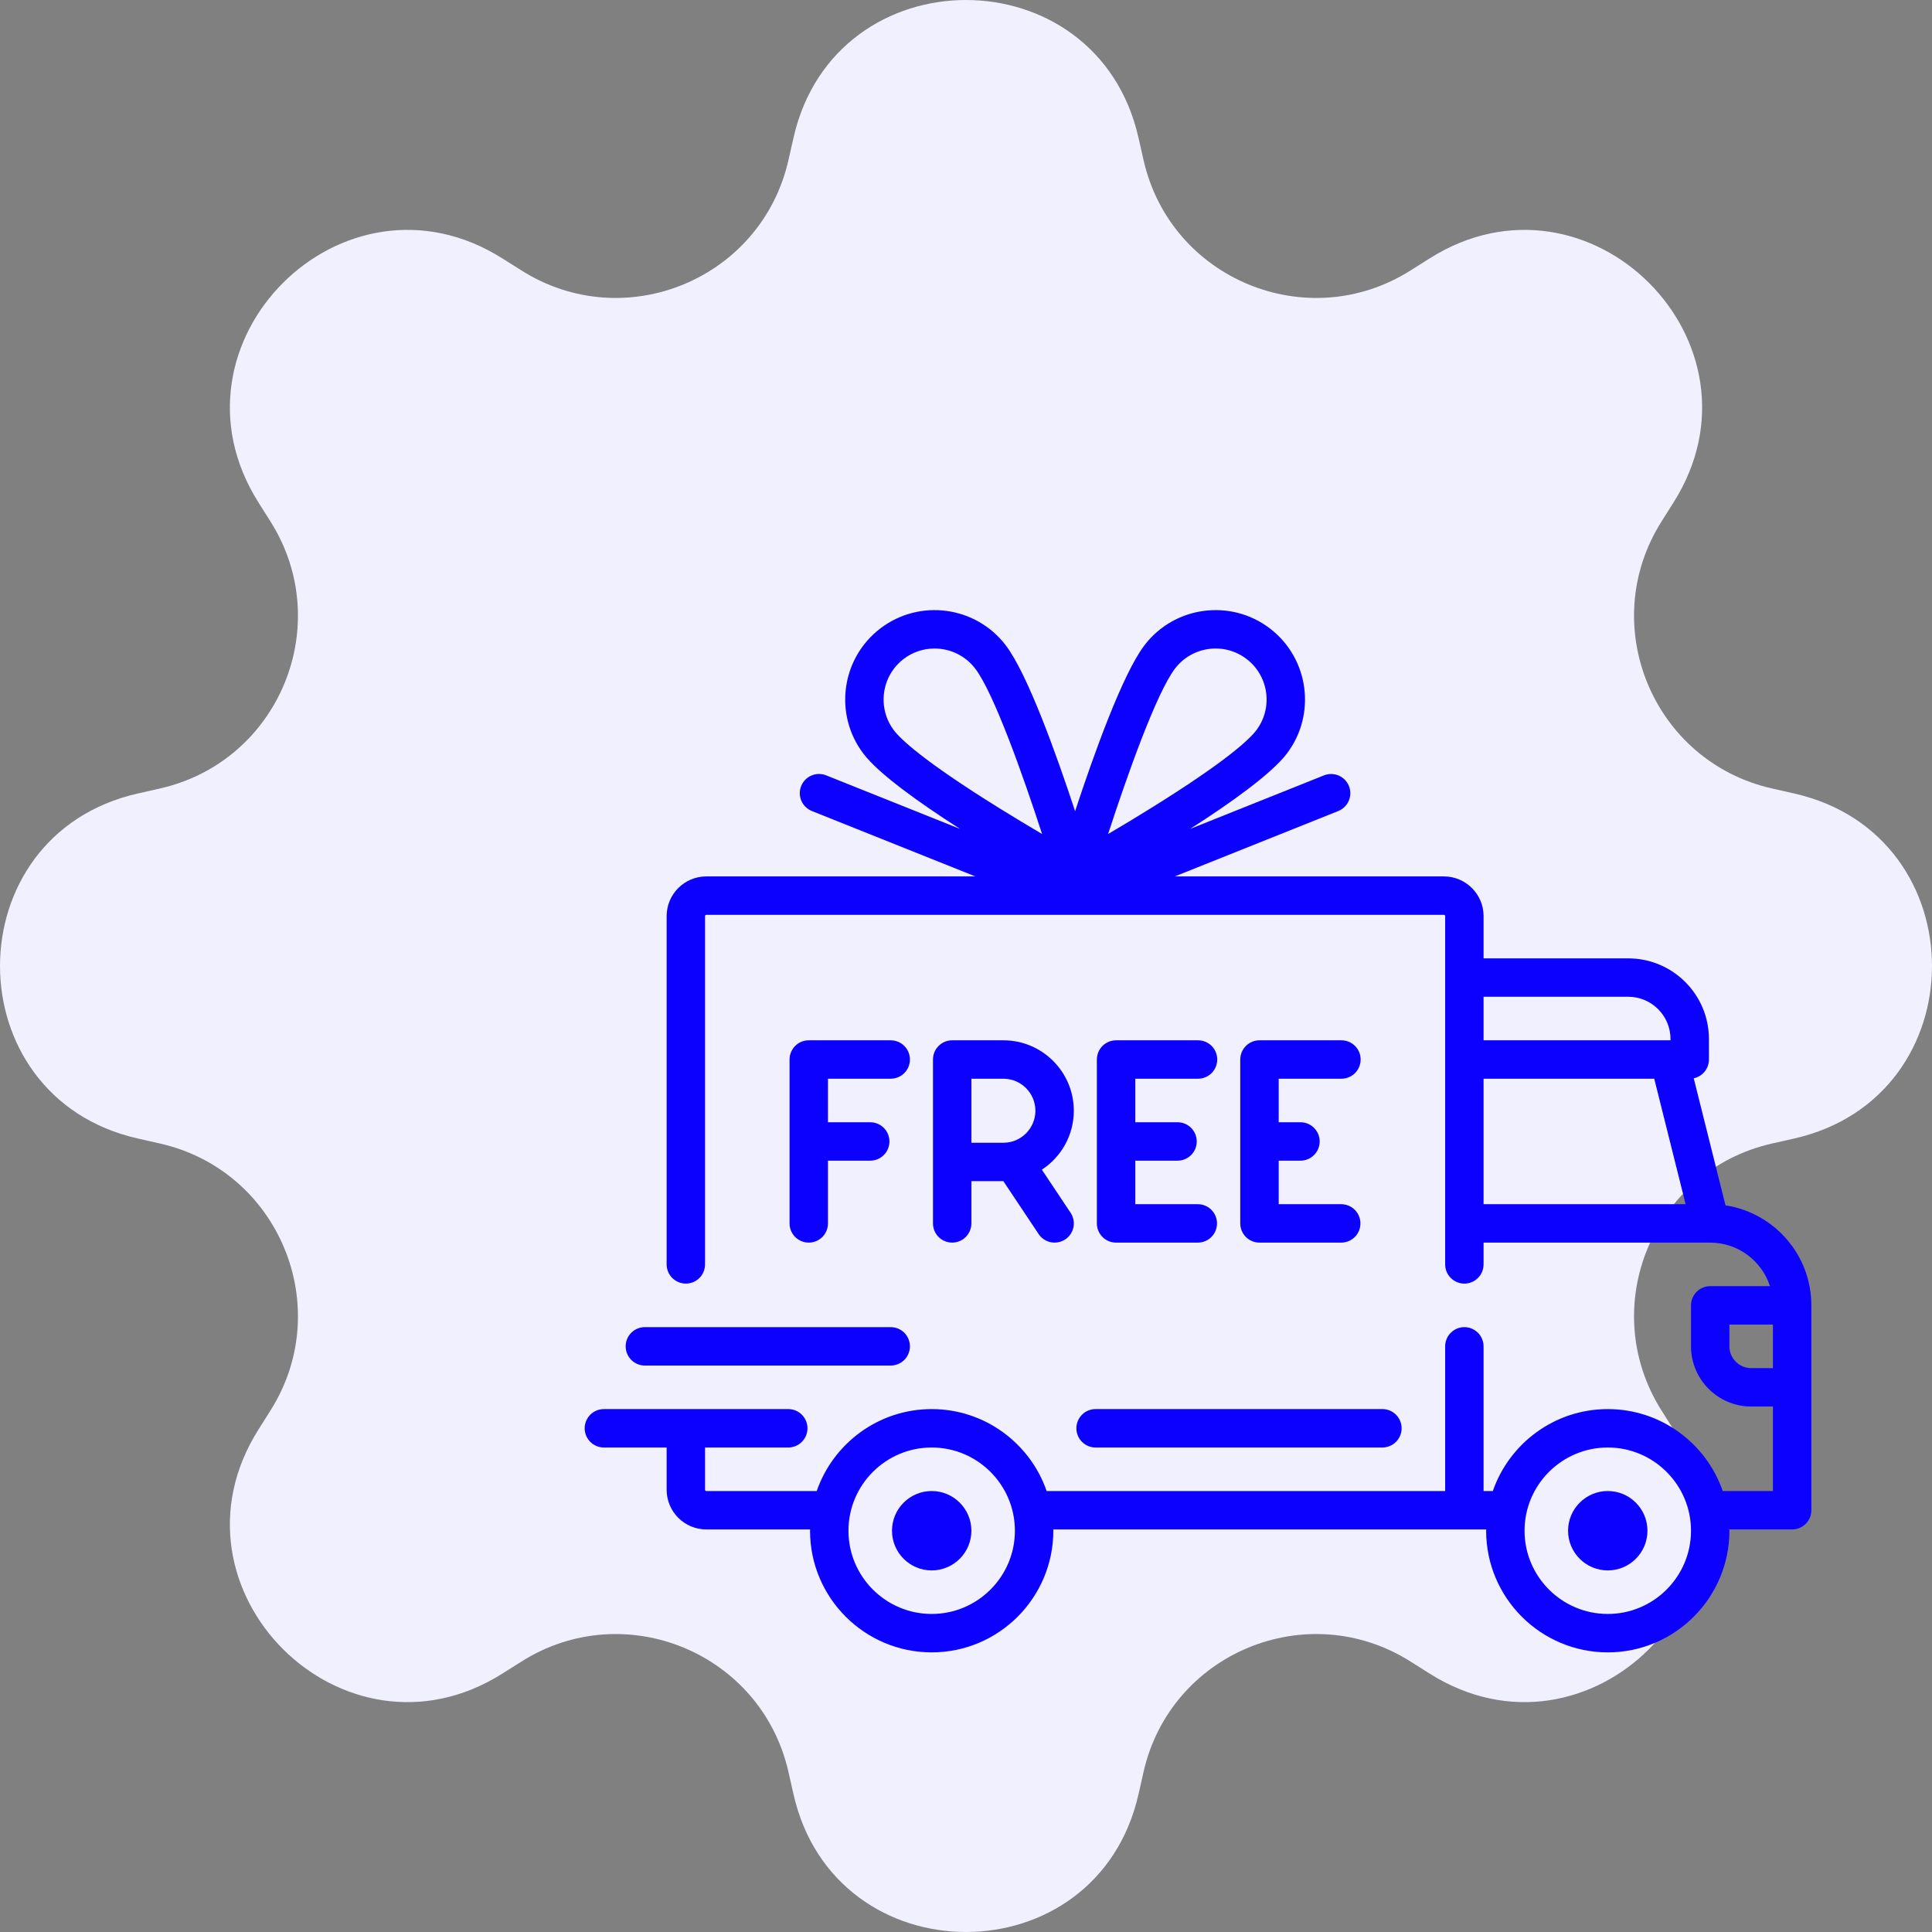
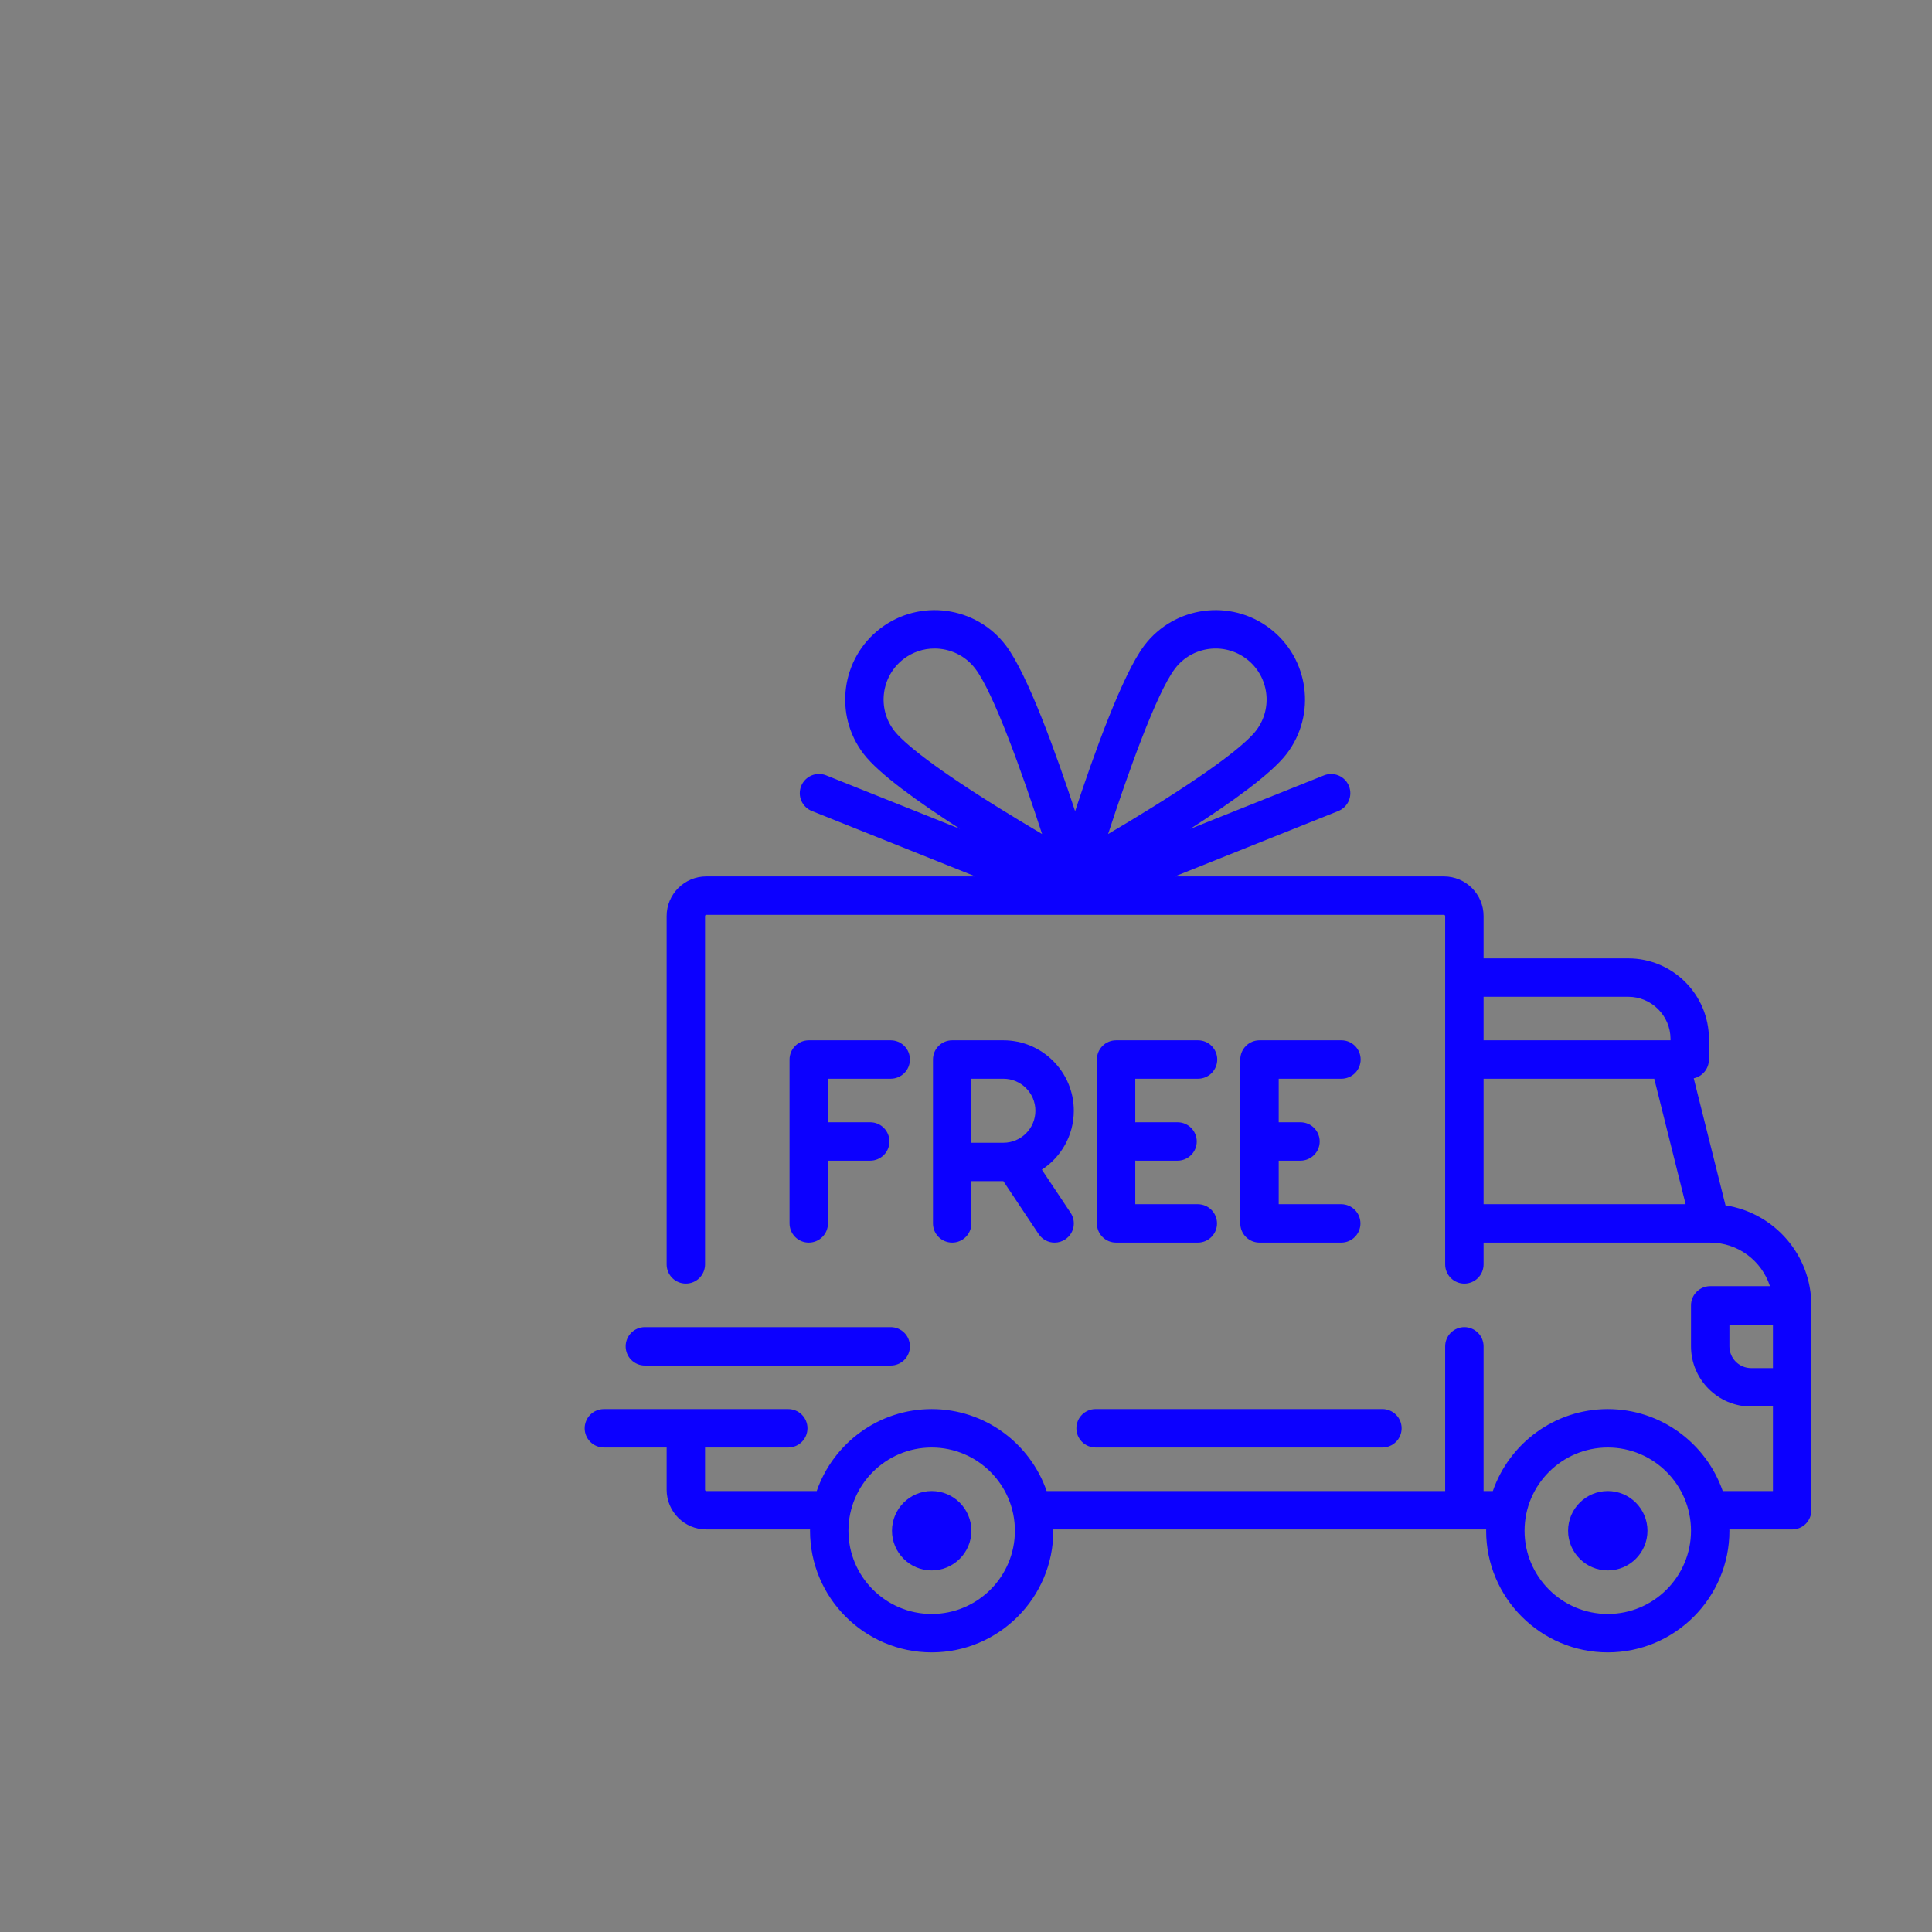
<svg xmlns="http://www.w3.org/2000/svg" fill="none" viewBox="0 0 76 76" height="76" width="76">
  <rect x="0" y="0" width="76" height="76" fill="#808080" stroke="none" />
-   <path fill="#F1F0FF" d="M31.213 5.425C32.847 -1.808 43.153 -1.808 44.787 5.425L44.983 6.291C46.041 10.979 51.421 13.207 55.484 10.641L56.235 10.167C62.505 6.208 69.793 13.495 65.833 19.765L65.359 20.516C62.793 24.579 65.021 29.959 69.709 31.017L70.575 31.213C77.808 32.847 77.808 43.153 70.575 44.787L69.709 44.983C65.021 46.041 62.793 51.421 65.359 55.484L65.833 56.235C69.792 62.505 62.505 69.793 56.235 65.833L55.484 65.359C51.421 62.793 46.041 65.021 44.983 69.709L44.787 70.575C43.153 77.808 32.847 77.808 31.213 70.575L31.017 69.709C29.959 65.021 24.579 62.793 20.516 65.359L19.765 65.833C13.495 69.793 6.208 62.505 10.167 56.235L10.641 55.484C13.207 51.421 10.979 46.041 6.291 44.983L5.425 44.787C-1.808 43.153 -1.808 32.847 5.425 31.213L6.291 31.017C10.979 29.959 13.207 24.579 10.641 20.516L10.167 19.765C6.208 13.495 13.495 6.208 19.765 10.167L20.516 10.641C24.579 13.207 29.959 10.979 31.017 6.291L31.213 5.425Z" />
  <path fill="#0C00FF" d="M67.877 47.416L66.627 42.417C66.969 42.345 67.225 42.042 67.225 41.679V40.873C67.225 39.123 65.801 37.7 64.052 37.7H58.36V36.037C58.36 35.176 57.66 34.476 56.798 34.476H46.215L52.646 31.903C52.832 31.828 52.98 31.683 53.058 31.499C53.136 31.315 53.139 31.108 53.065 30.922C52.99 30.737 52.846 30.588 52.662 30.509C52.478 30.43 52.271 30.427 52.085 30.5L46.819 32.606C48.424 31.577 50.011 30.444 50.616 29.651C51.793 28.109 51.495 25.896 49.952 24.72C48.409 23.543 46.197 23.841 45.02 25.384C44.16 26.511 43.026 29.679 42.292 31.911C41.558 29.679 40.423 26.511 39.563 25.384C38.387 23.841 36.175 23.543 34.632 24.72C33.089 25.896 32.791 28.108 33.968 29.651C34.572 30.444 36.16 31.577 37.764 32.606L32.498 30.5C32.406 30.463 32.308 30.445 32.209 30.446C32.109 30.447 32.011 30.468 31.92 30.507C31.829 30.546 31.746 30.603 31.677 30.674C31.608 30.745 31.553 30.829 31.516 30.921C31.479 31.013 31.461 31.112 31.462 31.211C31.463 31.31 31.484 31.408 31.523 31.499C31.562 31.59 31.619 31.673 31.69 31.742C31.761 31.812 31.845 31.866 31.937 31.903L38.368 34.476H27.785C26.924 34.476 26.224 35.176 26.224 36.037V49.738C26.224 49.938 26.303 50.13 26.445 50.272C26.587 50.414 26.779 50.493 26.979 50.493C27.18 50.493 27.372 50.414 27.514 50.272C27.655 50.13 27.735 49.938 27.735 49.738V36.037C27.735 36.009 27.757 35.987 27.785 35.987H56.798C56.826 35.987 56.849 36.009 56.849 36.037V49.738C56.849 49.938 56.928 50.131 57.07 50.272C57.212 50.414 57.404 50.494 57.604 50.494C57.805 50.494 57.997 50.414 58.139 50.272C58.28 50.131 58.36 49.938 58.36 49.738V48.882H67.272L67.275 48.882L67.277 48.882C68.374 48.883 69.305 49.602 69.625 50.594H67.275C67.075 50.594 66.883 50.674 66.741 50.816C66.599 50.957 66.52 51.15 66.52 51.35V52.962C66.52 54.267 67.582 55.329 68.887 55.329H69.743V58.654H67.768C67.119 56.78 65.338 55.43 63.246 55.43C61.154 55.43 59.372 56.78 58.724 58.654H58.36V52.962C58.36 52.761 58.28 52.569 58.138 52.427C57.997 52.286 57.804 52.206 57.604 52.206C57.404 52.206 57.212 52.286 57.07 52.427C56.928 52.569 56.849 52.761 56.849 52.962V58.653H41.172C40.523 56.78 38.742 55.43 36.65 55.43C34.559 55.43 32.777 56.779 32.128 58.653H27.785C27.772 58.653 27.759 58.648 27.75 58.639C27.74 58.629 27.735 58.616 27.735 58.603V56.941H31.009C31.209 56.941 31.401 56.861 31.543 56.719C31.685 56.578 31.764 56.386 31.764 56.185C31.764 55.985 31.685 55.793 31.543 55.651C31.401 55.509 31.209 55.43 31.009 55.43H23.756C23.555 55.43 23.363 55.509 23.221 55.651C23.08 55.793 23 55.985 23 56.185C23 56.386 23.08 56.578 23.221 56.719C23.363 56.861 23.555 56.941 23.756 56.941H26.224V58.603C26.224 59.464 26.924 60.164 27.785 60.164H31.866C31.866 60.181 31.865 60.198 31.865 60.215C31.865 62.853 34.012 65 36.65 65C39.289 65 41.435 62.853 41.435 60.215C41.435 60.198 41.434 60.181 41.434 60.164H58.462C58.462 60.181 58.461 60.198 58.461 60.215C58.461 62.853 60.607 65 63.246 65C65.884 65 68.031 62.853 68.031 60.215C68.031 60.198 68.03 60.181 68.029 60.164H70.499C70.699 60.164 70.891 60.085 71.033 59.943C71.175 59.801 71.254 59.609 71.254 59.409V51.35C71.255 49.36 69.787 47.707 67.877 47.416ZM39.295 31.782C36.315 29.93 35.431 29.078 35.169 28.735C34.498 27.855 34.668 26.592 35.548 25.921C35.897 25.654 36.324 25.51 36.763 25.511C37.369 25.511 37.967 25.783 38.362 26.3C39.093 27.258 40.238 30.484 40.993 32.808C40.423 32.473 39.857 32.131 39.295 31.782ZM43.59 32.808C44.346 30.484 45.491 27.259 46.222 26.3C46.893 25.42 48.155 25.25 49.035 25.921C49.916 26.592 50.086 27.855 49.414 28.735C49.153 29.078 48.269 29.93 45.288 31.782C44.727 32.131 44.16 32.473 43.59 32.808ZM58.36 39.21H64.052C64.968 39.21 65.714 39.956 65.714 40.873V40.923H58.36V39.21ZM58.36 47.37V42.434H65.074L66.308 47.37H58.36ZM36.65 63.489C34.845 63.489 33.376 62.02 33.376 60.215C33.376 58.41 34.845 56.941 36.65 56.941C38.456 56.941 39.924 58.41 39.924 60.215C39.924 62.02 38.456 63.489 36.65 63.489ZM63.246 63.489C61.441 63.489 59.972 62.02 59.972 60.215C59.972 58.41 61.441 56.941 63.246 56.941C65.051 56.941 66.52 58.41 66.52 60.215C66.52 62.02 65.051 63.489 63.246 63.489ZM69.744 53.818H68.887C68.415 53.818 68.031 53.434 68.031 52.962V52.105H69.743V53.818H69.744Z" />
  <path fill="#0C00FF" d="M36.65 58.653C35.789 58.653 35.089 59.354 35.089 60.215C35.089 61.076 35.789 61.776 36.65 61.776C37.511 61.776 38.212 61.076 38.212 60.215C38.212 59.354 37.511 58.653 36.65 58.653ZM63.246 58.653C62.385 58.653 61.684 59.354 61.684 60.215C61.684 61.076 62.385 61.776 63.246 61.776C64.107 61.776 64.807 61.076 64.807 60.215C64.807 59.354 64.107 58.653 63.246 58.653ZM54.381 55.429H43.098C42.897 55.429 42.705 55.509 42.563 55.651C42.422 55.792 42.342 55.985 42.342 56.185C42.342 56.386 42.422 56.578 42.563 56.719C42.705 56.861 42.897 56.941 43.098 56.941H54.381C54.581 56.941 54.773 56.861 54.915 56.719C55.057 56.578 55.136 56.386 55.136 56.185C55.136 55.985 55.057 55.792 54.915 55.651C54.773 55.509 54.581 55.429 54.381 55.429ZM35.038 52.206H25.367C25.167 52.206 24.975 52.285 24.833 52.427C24.691 52.569 24.612 52.761 24.612 52.961C24.612 53.162 24.691 53.354 24.833 53.496C24.975 53.637 25.167 53.717 25.367 53.717H35.038C35.239 53.717 35.431 53.637 35.573 53.496C35.715 53.354 35.794 53.162 35.794 52.961C35.794 52.761 35.715 52.569 35.573 52.427C35.431 52.285 35.239 52.206 35.038 52.206ZM35.038 40.923H31.815C31.614 40.923 31.422 41.002 31.28 41.144C31.139 41.286 31.059 41.478 31.059 41.678V48.126C31.059 48.326 31.139 48.518 31.28 48.66C31.422 48.802 31.614 48.881 31.815 48.881C32.015 48.881 32.207 48.802 32.349 48.66C32.491 48.518 32.57 48.326 32.57 48.126V45.658H34.233C34.433 45.658 34.625 45.578 34.767 45.436C34.909 45.295 34.988 45.102 34.988 44.902C34.988 44.702 34.909 44.51 34.767 44.368C34.625 44.226 34.433 44.147 34.233 44.147H32.57V42.434H35.038C35.239 42.434 35.431 42.354 35.573 42.213C35.715 42.071 35.794 41.879 35.794 41.678C35.794 41.478 35.715 41.286 35.573 41.144C35.431 41.002 35.239 40.923 35.038 40.923ZM40.984 46.012C41.741 45.517 42.241 44.663 42.241 43.693C42.241 42.166 40.999 40.923 39.471 40.923H37.456C37.256 40.923 37.064 41.002 36.922 41.144C36.78 41.286 36.701 41.478 36.701 41.678V48.126C36.701 48.326 36.78 48.518 36.922 48.66C37.064 48.802 37.256 48.881 37.456 48.881C37.657 48.881 37.849 48.802 37.99 48.66C38.132 48.518 38.212 48.326 38.212 48.126V46.464H39.47L40.857 48.545C40.926 48.648 41.02 48.733 41.13 48.792C41.239 48.851 41.362 48.882 41.486 48.881C41.635 48.882 41.781 48.837 41.905 48.754C41.987 48.699 42.058 48.629 42.114 48.546C42.169 48.464 42.207 48.371 42.227 48.274C42.246 48.177 42.246 48.077 42.227 47.979C42.208 47.882 42.169 47.789 42.114 47.707L40.984 46.012ZM39.471 44.953H38.212V42.434H39.471C40.166 42.434 40.73 42.999 40.73 43.693C40.73 44.388 40.166 44.953 39.471 44.953ZM47.127 47.37H44.659V45.655C44.676 45.656 44.693 45.658 44.709 45.658H46.321C46.522 45.658 46.714 45.578 46.856 45.436C46.997 45.295 47.077 45.103 47.077 44.902C47.077 44.702 46.997 44.51 46.856 44.368C46.714 44.226 46.522 44.147 46.321 44.147H44.709C44.692 44.147 44.676 44.148 44.659 44.149V42.434H47.127C47.328 42.434 47.52 42.354 47.662 42.213C47.803 42.071 47.883 41.879 47.883 41.678C47.883 41.478 47.803 41.286 47.662 41.144C47.52 41.002 47.328 40.923 47.127 40.923H43.904C43.703 40.923 43.511 41.002 43.369 41.144C43.228 41.286 43.148 41.478 43.148 41.678V48.126C43.148 48.326 43.228 48.518 43.369 48.66C43.511 48.802 43.703 48.881 43.904 48.881H47.127C47.326 48.879 47.516 48.799 47.656 48.657C47.796 48.516 47.874 48.325 47.874 48.126C47.874 47.927 47.796 47.736 47.656 47.595C47.516 47.453 47.326 47.373 47.127 47.37ZM52.769 47.37H50.301V45.658H51.157C51.357 45.658 51.55 45.578 51.691 45.436C51.833 45.295 51.913 45.103 51.913 44.902C51.913 44.702 51.833 44.51 51.691 44.368C51.55 44.226 51.357 44.147 51.157 44.147H50.301V42.434H52.769C52.969 42.434 53.161 42.354 53.303 42.213C53.445 42.071 53.524 41.879 53.524 41.678C53.524 41.478 53.445 41.286 53.303 41.144C53.161 41.002 52.969 40.923 52.769 40.923H49.545C49.345 40.923 49.153 41.002 49.011 41.144C48.869 41.286 48.789 41.478 48.789 41.678V48.126C48.789 48.326 48.869 48.518 49.011 48.66C49.153 48.802 49.345 48.881 49.545 48.881H52.769C52.968 48.879 53.158 48.799 53.298 48.657C53.438 48.516 53.516 48.325 53.516 48.126C53.516 47.927 53.438 47.736 53.298 47.595C53.158 47.453 52.968 47.373 52.769 47.37Z" />
</svg>